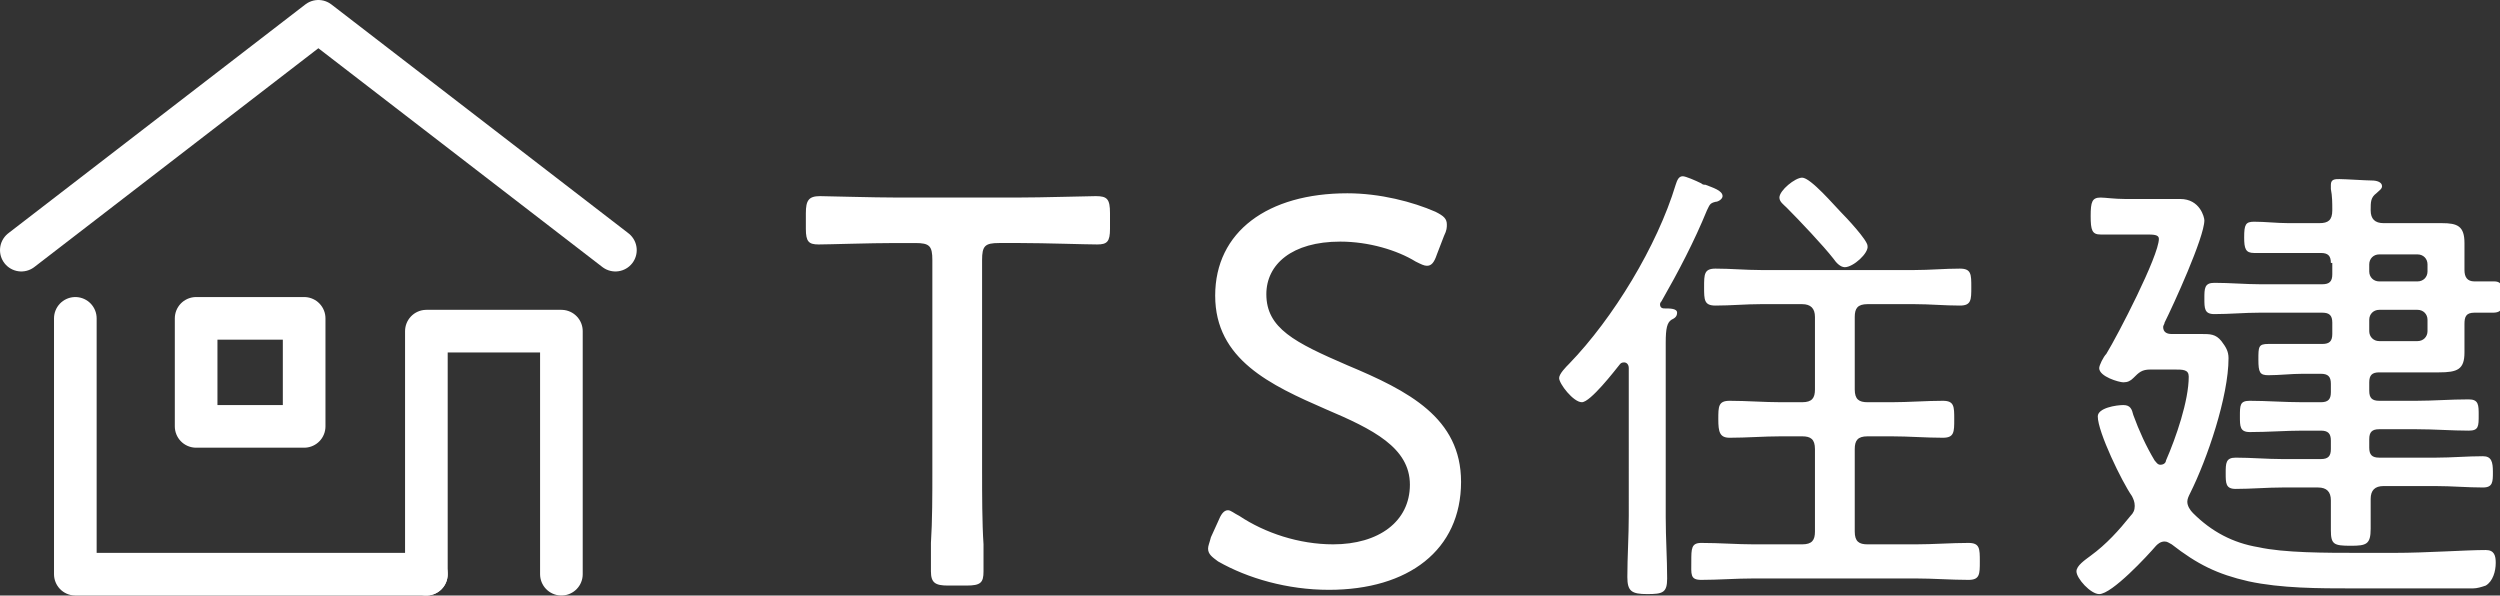
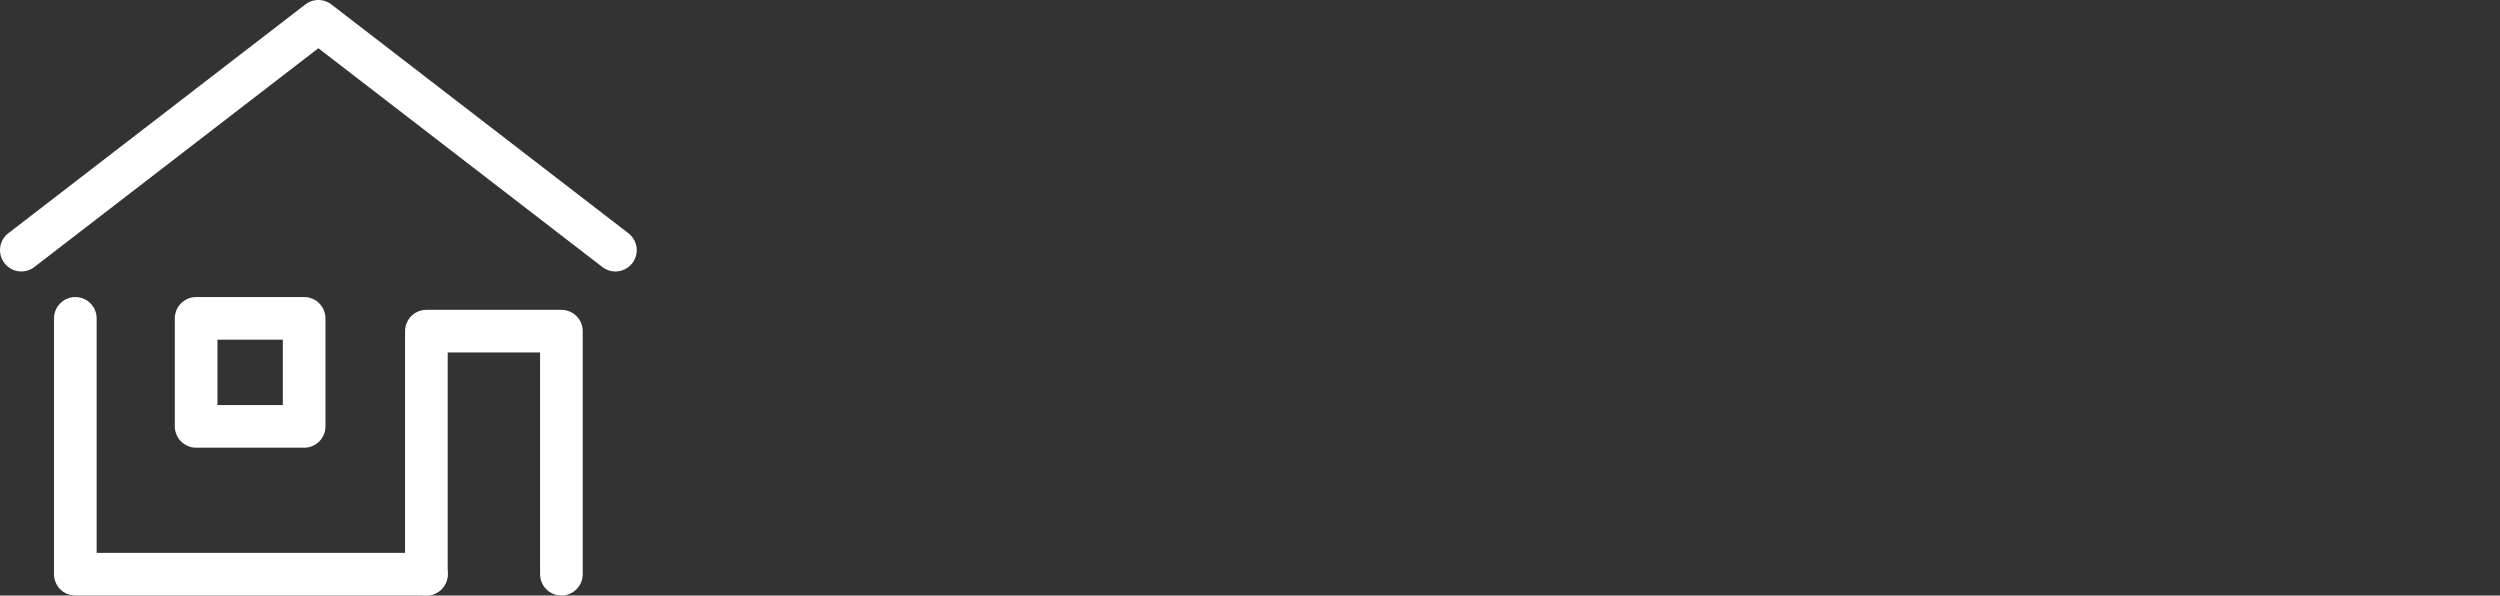
<svg xmlns="http://www.w3.org/2000/svg" version="1.1" id="レイヤー_2" x="0" y="0" viewBox="0 0 175.9 41.9" xml:space="preserve">
  <rect x="0" y="0" width="175.9" height="41.9" fill="#333333" stroke="none" />
  <style>.st1{fill:none;stroke:#fff;stroke-width:3;stroke-linecap:round;stroke-linejoin:round}</style>
-   <path d="M69.1 33.3c0 1.4 0 3.5.1 5v1.9c0 .8-.2 1-1.2 1h-1.3c-.9 0-1.2-.2-1.2-1v-2c.1-1.5.1-3.5.1-4.9v-15c0-1-.2-1.2-1.2-1.2H63c-1.8 0-4.7.1-5.4.1-.7 0-.9-.2-.9-1.1V15c0-.9.2-1.2 1-1.2.5 0 3.7.1 5.5.1h8.3c1.9 0 5-.1 5.6-.1.8 0 1 .2 1 1.2v1.1c0 .9-.2 1.1-.9 1.1-.8 0-3.7-.1-5.4-.1h-1.5c-1 0-1.2.2-1.2 1.2v15zm33.7.6c0 4.8-3.7 7.6-9.3 7.6-2.9 0-5.7-.8-7.8-2-.4-.3-.7-.5-.7-.9 0-.2.1-.4.2-.8l.5-1.1c.2-.5.4-.8.7-.8.2 0 .4.2.8.4 1.8 1.2 4.2 2 6.6 2 3.2 0 5.4-1.6 5.4-4.2s-2.6-3.9-5.9-5.3c-3.9-1.7-7.8-3.5-7.8-8s3.7-7.2 9.3-7.2c2.3 0 4.6.6 6.2 1.3.6.3.8.5.8.9 0 .2 0 .4-.2.8l-.5 1.3c-.2.6-.4.8-.7.8-.2 0-.4-.1-.8-.3-1.3-.8-3.3-1.4-5.3-1.4-3.4 0-5.2 1.6-5.2 3.7 0 2.4 2 3.4 5.7 5 4.3 1.8 8 3.7 8 8.2zM118 22c0 .3-.2.4-.4.5-.3.2-.4.6-.4 1.6v12.3c0 1.5.1 2.9.1 4.3 0 1-.3 1.1-1.4 1.1-1.1 0-1.4-.2-1.4-1.2 0-1.4.1-2.9.1-4.3V25.9c0-.3-.2-.4-.3-.4-.1 0-.2 0-.3.1-.4.5-2.1 2.7-2.7 2.7-.6 0-1.6-1.3-1.6-1.7 0-.3.5-.8.7-1 3.1-3.2 6.2-8.3 7.5-12.6.1-.3.2-.6.5-.6.2 0 .9.3 1.3.5.1.1.2.1.3.1.5.2 1.2.4 1.2.8 0 .2-.3.4-.5.4-.4.1-.4.2-.6.6-.9 2.2-2 4.3-3.2 6.4 0 0-.1.1-.1.2 0 .2.1.3.3.3.4 0 .9 0 .9.3zm12.5 5.4c0 .7.3.9.9.9h1.7c1.2 0 2.4-.1 3.6-.1.8 0 .8.4.8 1.3s0 1.3-.8 1.3c-1.2 0-2.4-.1-3.6-.1h-1.7c-.7 0-.9.3-.9.9v5.8c0 .7.3.9.9.9h3.4c1.2 0 2.5-.1 3.7-.1.8 0 .8.4.8 1.3s0 1.3-.8 1.3c-1.2 0-2.5-.1-3.7-.1h-11.4c-1.3 0-2.5.1-3.7.1-.8 0-.7-.4-.7-1.3s0-1.3.7-1.3c1.3 0 2.5.1 3.7.1h3.4c.7 0 .9-.3.9-.9v-5.8c0-.7-.3-.9-.9-.9h-1.5c-1.2 0-2.4.1-3.6.1-.7 0-.8-.4-.8-1.3s0-1.3.8-1.3c1.2 0 2.4.1 3.6.1h1.5c.7 0 .9-.3.9-.9v-5.1c0-.6-.3-.9-.9-.9h-2.9c-1.1 0-2.1.1-3.2.1-.8 0-.8-.4-.8-1.3s0-1.3.8-1.3c1.1 0 2.1.1 3.2.1h10.8c1.1 0 2.1-.1 3.2-.1.8 0 .8.4.8 1.3s0 1.3-.8 1.3c-1.1 0-2.1-.1-3.2-.1h-3.3c-.7 0-.9.3-.9.9v5.1zm-.7-8.6c-.3 0-.6-.3-.8-.6-.7-.9-2.4-2.7-3.3-3.6-.2-.2-.5-.4-.5-.7 0-.5 1.1-1.4 1.6-1.4.6 0 2.3 2 2.7 2.4.4.4 1.9 2 1.9 2.4.1.5-1 1.5-1.6 1.5zm29.1 19.7c1.8.4 4.7.4 7.1.4h2.5c2.2 0 5-.2 6.4-.2.6 0 .7.4.7.9 0 .6-.2 1.3-.7 1.6-.3.1-.6.2-.9.2h-8.5c-2.3 0-5 0-7.3-.5-2.2-.5-3.6-1.2-5.4-2.6-.2-.1-.3-.2-.5-.2-.3 0-.5.2-.6.3-.6.7-3.1 3.4-4 3.4-.6 0-1.6-1.1-1.6-1.6 0-.4.6-.8 1-1.1 1.1-.8 2-1.8 2.8-2.8.2-.2.3-.4.3-.7 0-.3-.1-.5-.2-.7-.7-1-2.4-4.5-2.4-5.6 0-.6 1.3-.8 1.8-.8s.6.3.7.7c.4 1.1.9 2.2 1.5 3.2.1.1.2.3.4.3.3 0 .4-.2.4-.3.7-1.6 1.6-4.2 1.6-5.9 0-.5-.4-.5-1-.5h-1.7c-.6 0-.8.2-1.2.6-.2.2-.4.3-.7.3-.3 0-1.7-.4-1.7-1 0-.2.3-.8.5-1 .8-1.3 3.7-6.9 3.7-8.1 0-.3-.4-.3-.9-.3h-3.2c-.6 0-.7-.3-.7-1.3s.1-1.3.7-1.3c.3 0 1 .1 1.7.1h3.9c1.4 0 1.7 1.3 1.7 1.5 0 1.2-2.2 6-2.8 7.2 0 .1-.1.2-.1.3 0 .4.3.5.6.5h2.1c.6 0 1 0 1.4.5.3.4.5.7.5 1.2 0 2.7-1.5 7.1-2.7 9.5-.1.2-.2.4-.2.6 0 .3.2.6.4.8 1.3 1.3 2.8 2.1 4.6 2.4zm5.1-20c0-.5-.2-.7-.7-.7h-4.7c-.6 0-.7-.3-.7-1.1 0-.9.1-1.1.7-1.1.8 0 1.6.1 2.4.1h2.2c.6 0 .9-.2.9-.9 0-.5 0-1-.1-1.5V13c0-.4.3-.4.6-.4.4 0 1.9.1 2.3.1.3 0 .7.1.7.4 0 .2-.2.3-.4.5-.4.3-.4.6-.4 1.2s.3.9.9.9h4.1c1.1 0 1.6.2 1.6 1.4V19c0 .5.2.8.7.8h1.4c.6 0 .6.5.6 1.1 0 .7 0 1.1-.7 1.1h-1.3c-.6 0-.7.3-.7.8v2c0 1.2-.5 1.4-1.8 1.4h-4.2c-.5 0-.7.2-.7.7v.6c0 .5.2.7.7.7h2.6c1.2 0 2.4-.1 3.7-.1.7 0 .7.4.7 1.1 0 .8 0 1.1-.7 1.1-1.2 0-2.4-.1-3.7-.1h-2.6c-.5 0-.7.2-.7.7v.6c0 .5.2.7.7.7h4c1.1 0 2.2-.1 3.3-.1.6 0 .7.4.7 1.1 0 .7 0 1.1-.7 1.1-1.1 0-2.2-.1-3.3-.1h-3.7c-.6 0-.9.3-.9.9v2.1c0 1.1-.3 1.2-1.4 1.2-1.2 0-1.4-.1-1.4-1.1v-2.1c0-.6-.3-.9-.9-.9h-2.5c-1.1 0-2.2.1-3.3.1-.7 0-.7-.4-.7-1.1 0-.7 0-1.1.7-1.1 1.1 0 2.2.1 3.3.1h2.7c.5 0 .7-.2.7-.7V31c0-.5-.2-.7-.7-.7H162c-1.2 0-2.4.1-3.7.1-.7 0-.7-.4-.7-1.1 0-.8 0-1.1.7-1.1 1.2 0 2.4.1 3.7.1h1.3c.5 0 .7-.2.7-.7V27c0-.5-.2-.7-.7-.7H162c-.8 0-1.6.1-2.4.1-.6 0-.7-.2-.7-1.1 0-.9 0-1.1.7-1.1h3.8c.5 0 .7-.2.7-.7v-.8c0-.5-.2-.7-.7-.7H159c-1.1 0-2.1.1-3.2.1-.7 0-.7-.4-.7-1.1 0-.7 0-1.1.7-1.1 1.1 0 2.2.1 3.2.1h4.4c.5 0 .7-.2.7-.7v-.8zm6.1 1.3c.4 0 .7-.3.7-.7v-.5c0-.4-.3-.7-.7-.7h-2.7c-.4 0-.7.3-.7.7v.5c0 .4.3.7.7.7h2.7zm-3.4 3.5c0 .4.3.7.7.7h2.7c.4 0 .7-.3.7-.7v-.8c0-.4-.3-.7-.7-.7h-2.7c-.4 0-.7.3-.7.7v.8z" fill="#fff" />
  <g id="icon_data">
    <path class="st1" d="M1.5 17.6L22.4 1.5l20.9 16.1m-38 4.8v18H30" />
    <path class="st1" d="M13.8 22.4h7.6V30h-7.6zm16.2 18V23.3h9.5v17.1" />
  </g>
</svg>